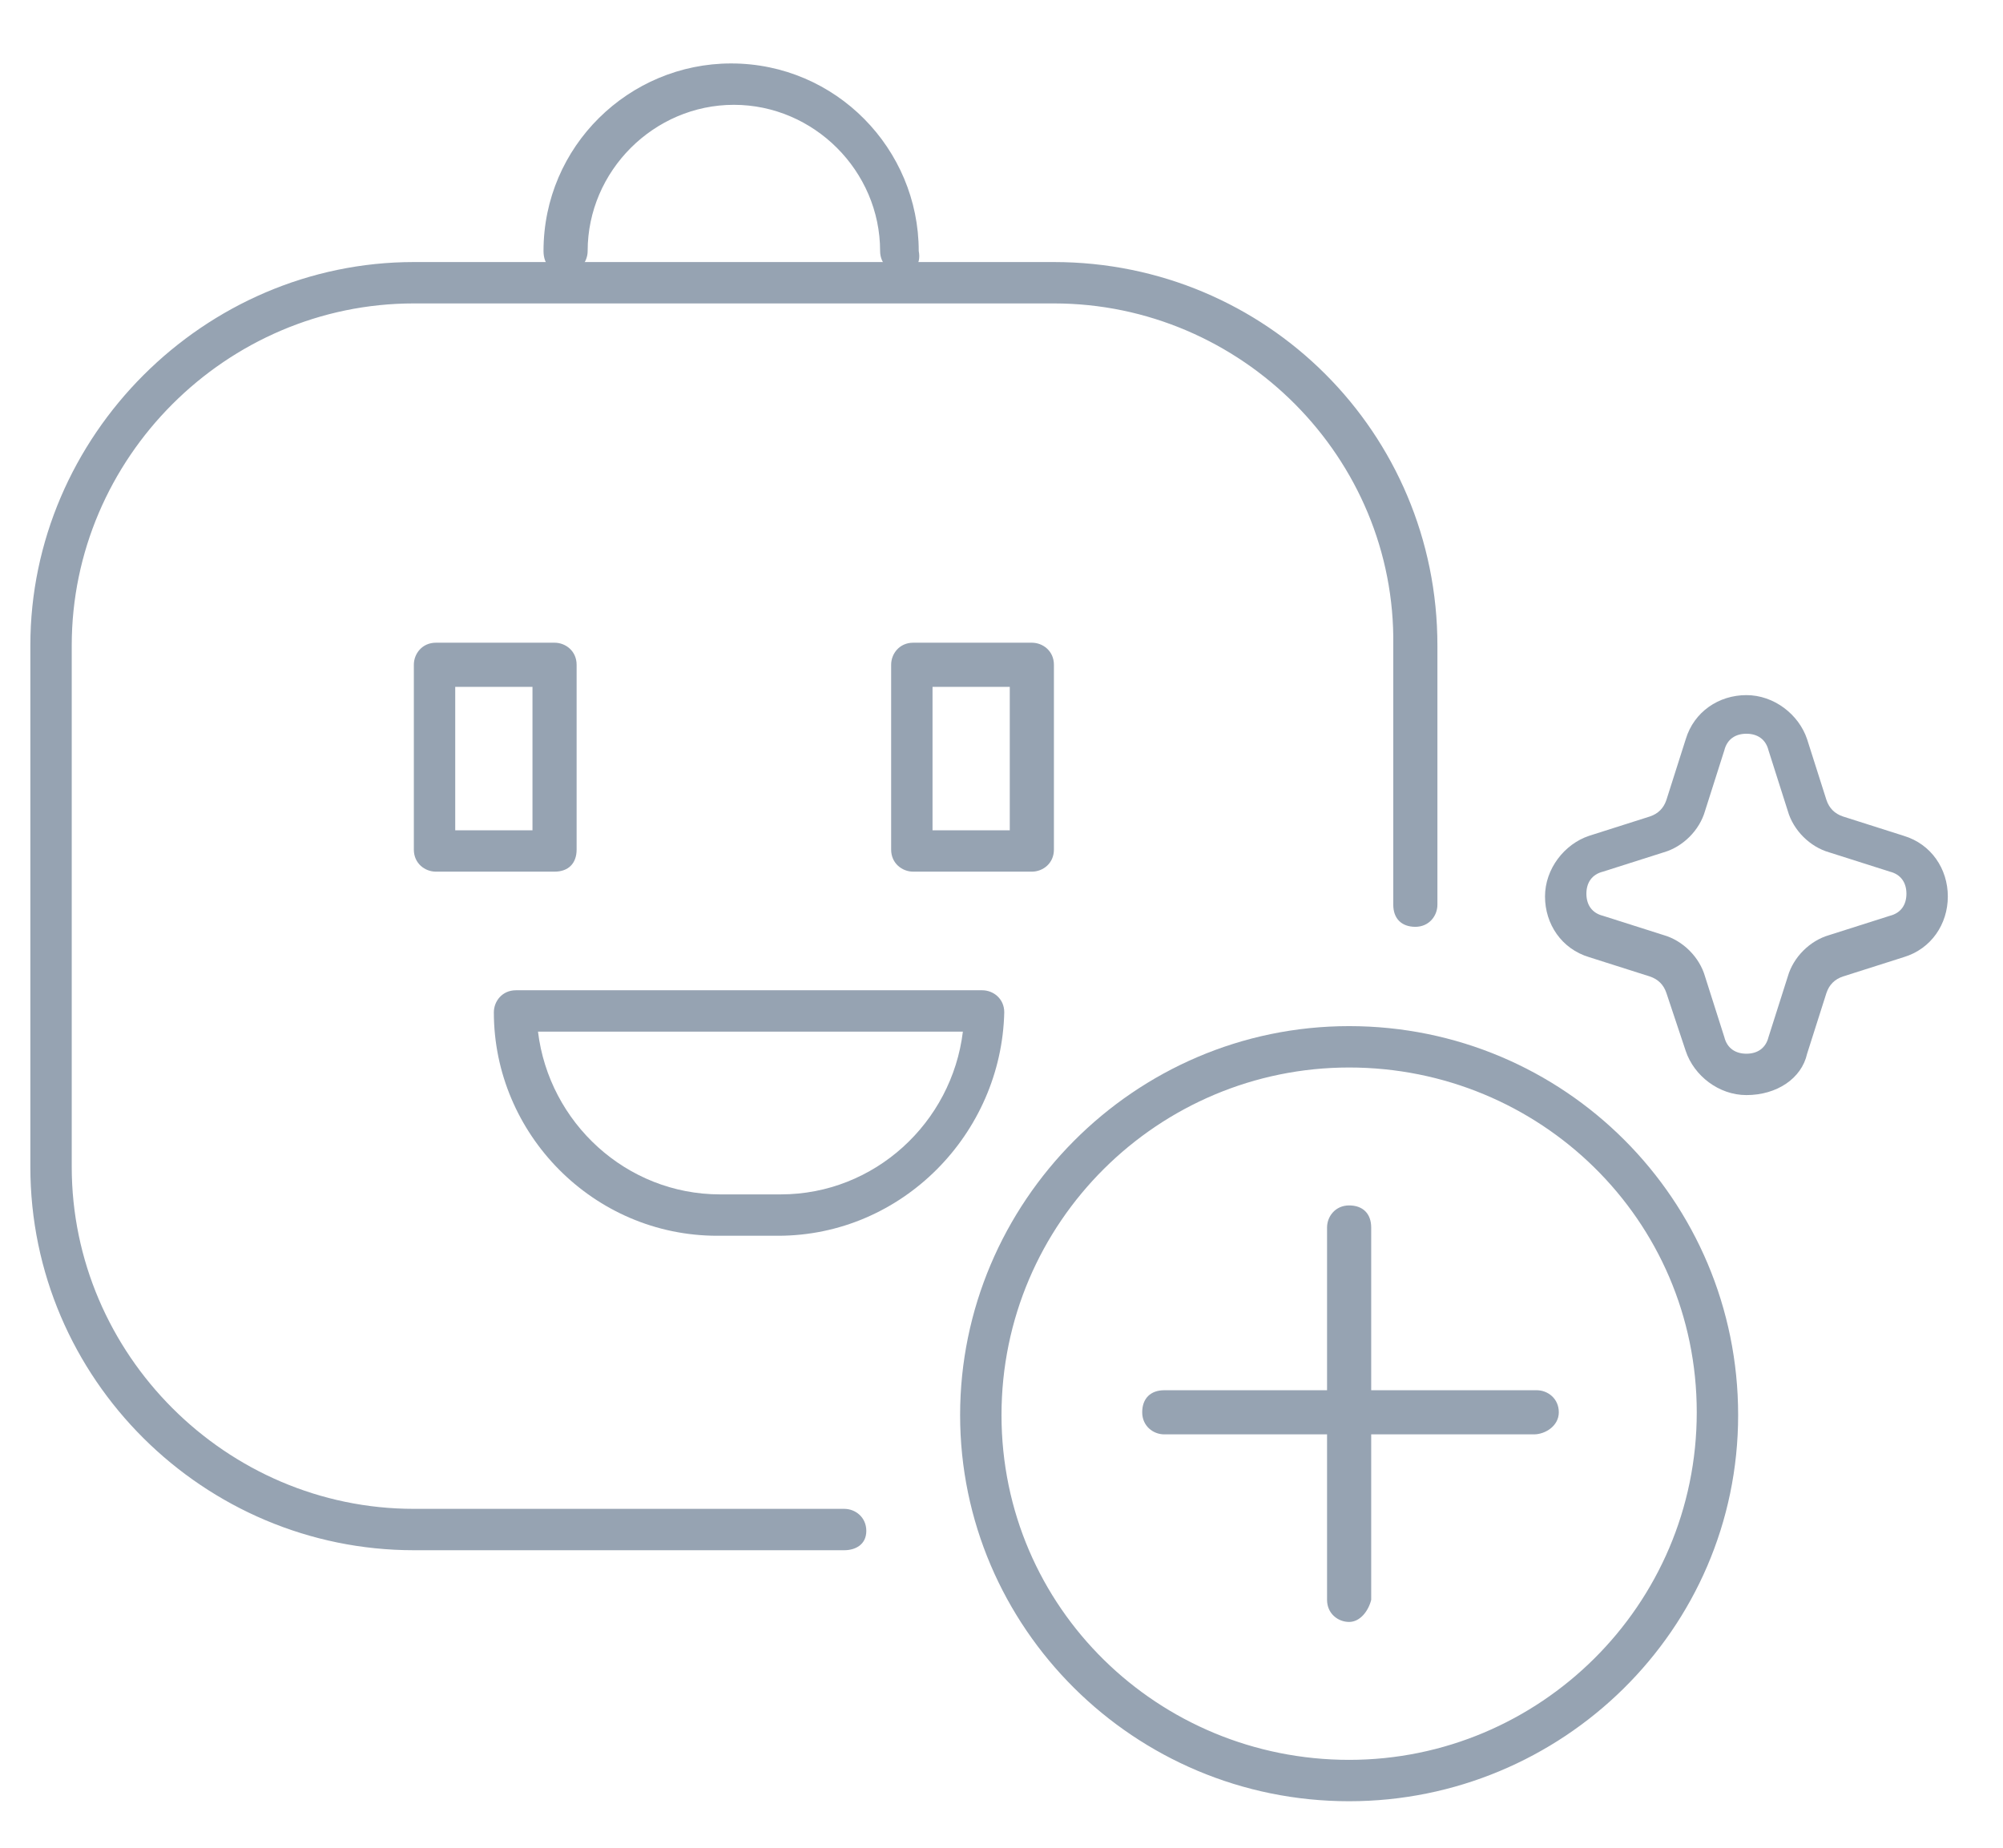
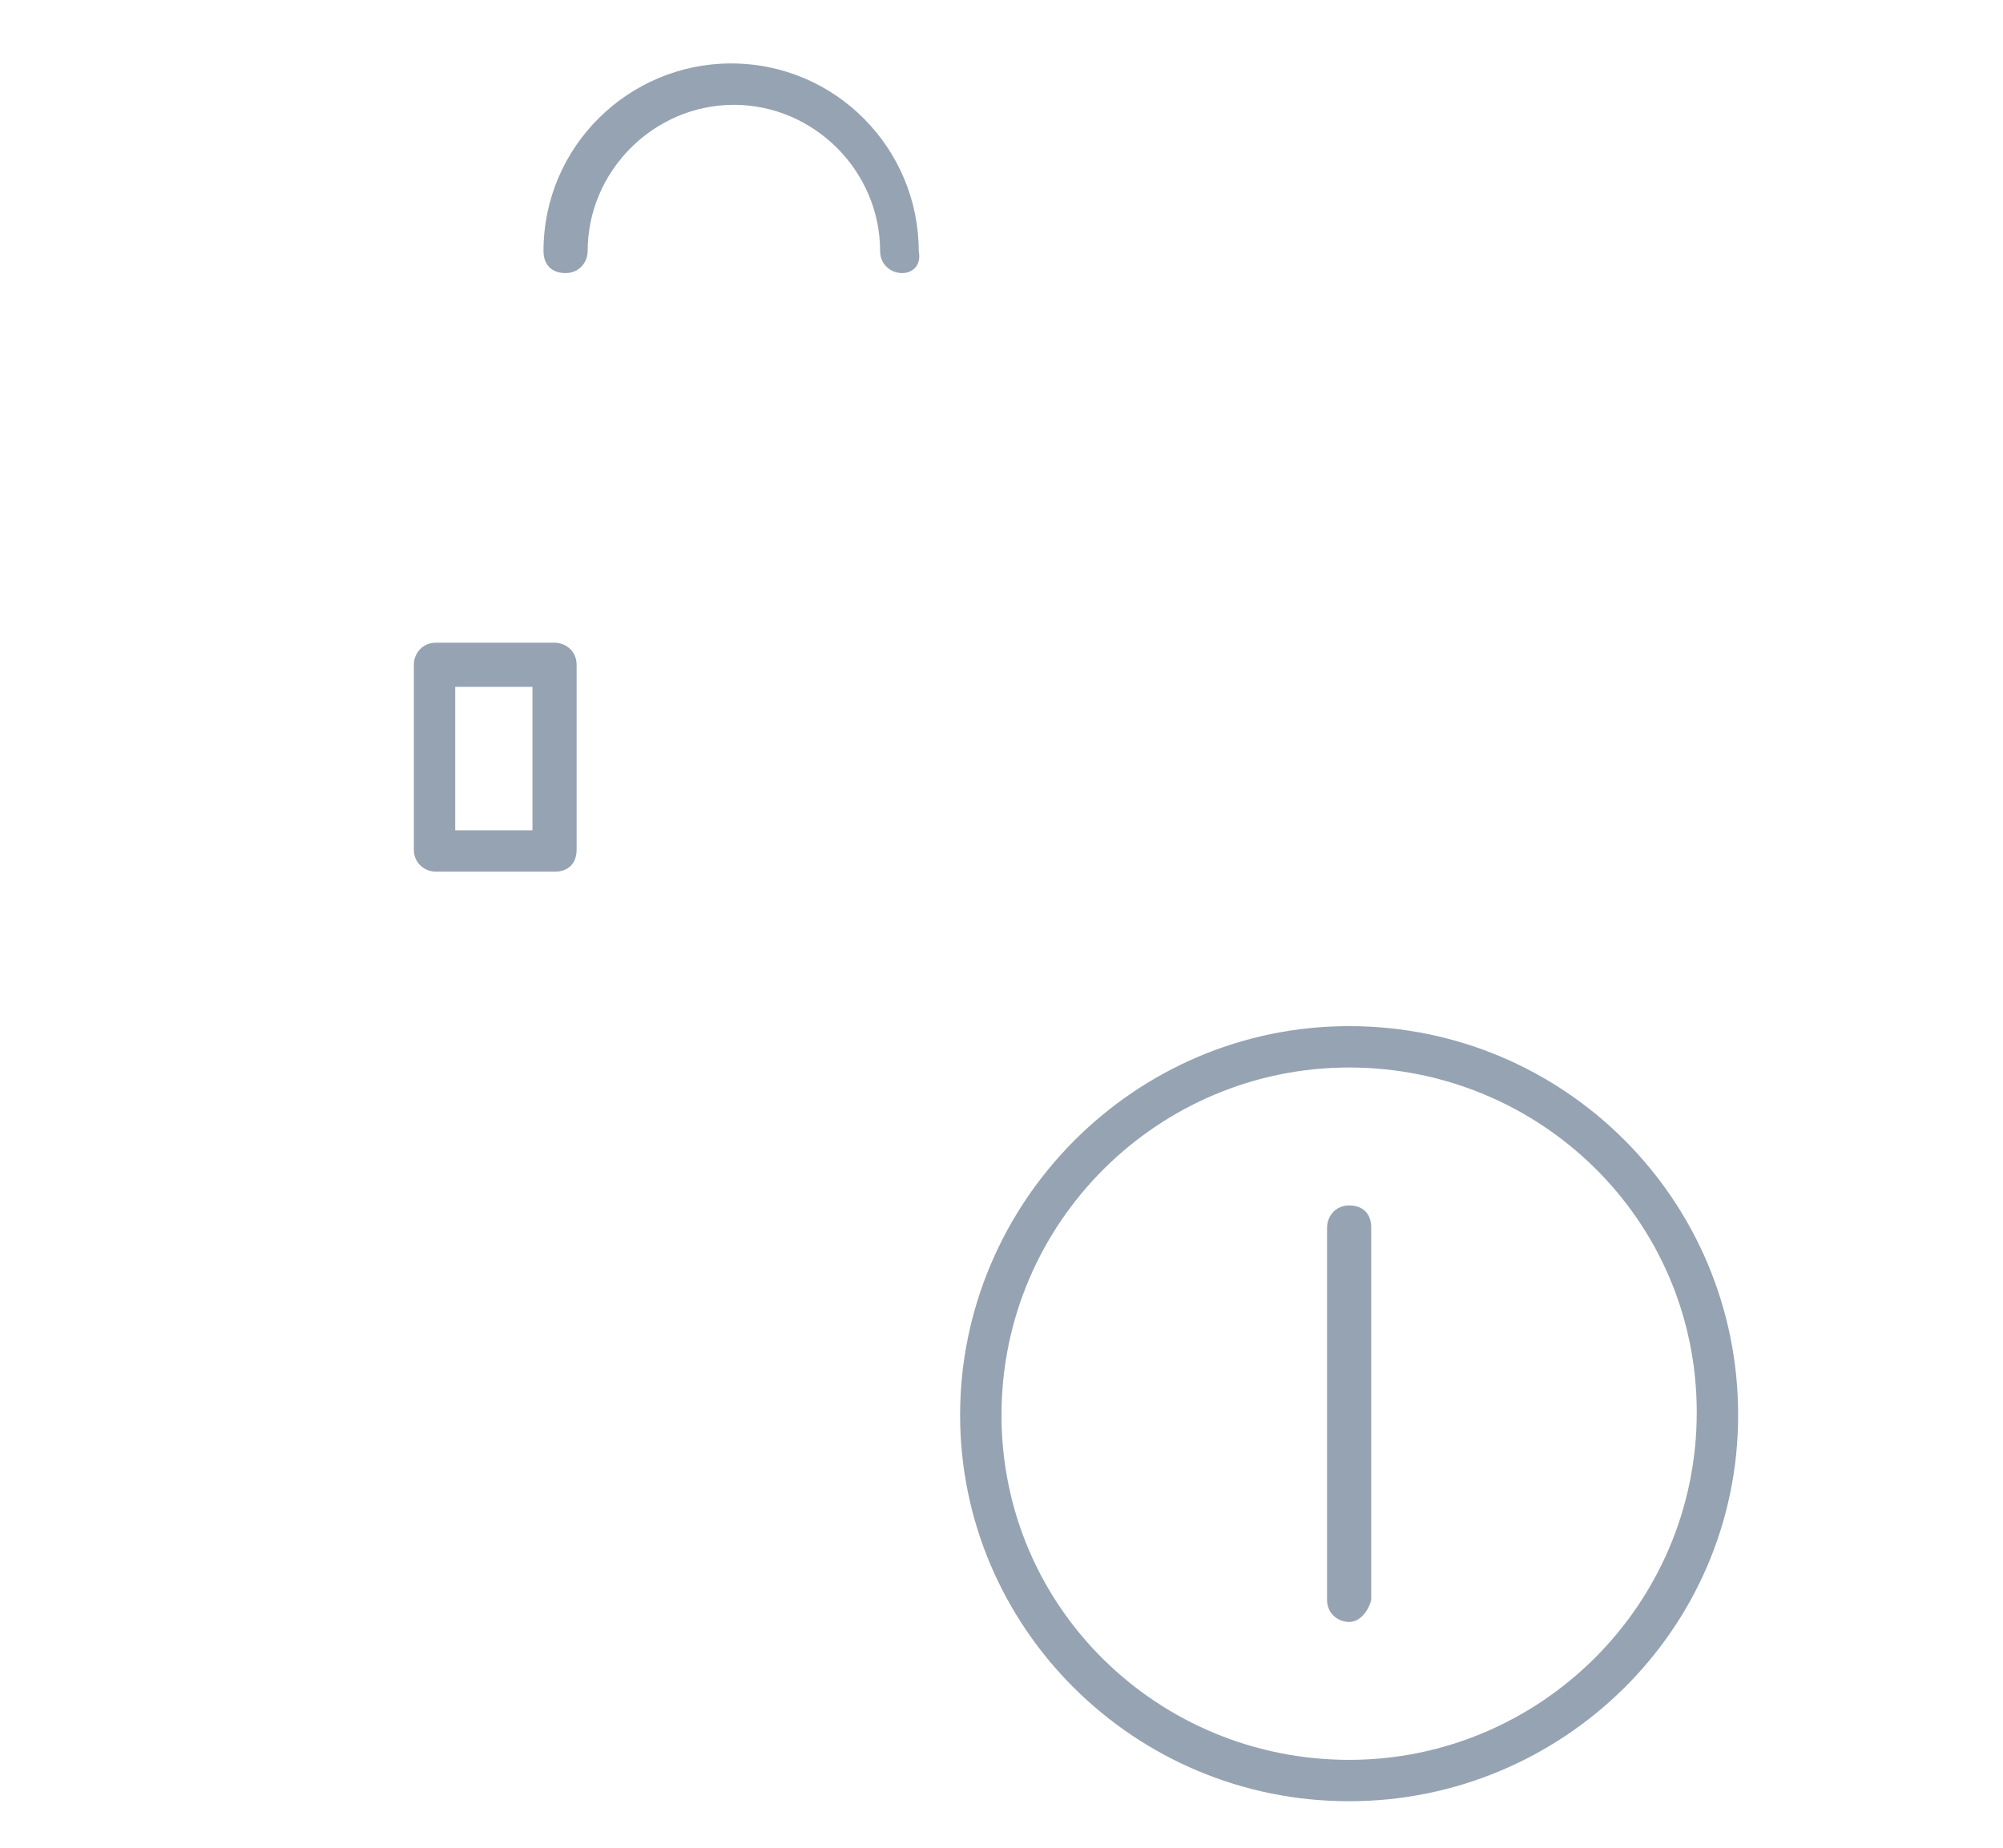
<svg xmlns="http://www.w3.org/2000/svg" version="1.1" id="Layer_1" x="0px" y="0px" viewBox="0 0 72.6 67" style="enable-background:new 0 0 72.6 67;" xml:space="preserve">
  <style type="text/css">
	.st0{fill:#96A3B2;}
</style>
-   <path class="st0" d="M63.3,39.7c-1,0-1.9-0.7-2.2-1.6L60.4,36c-0.1-0.3-0.3-0.5-0.6-0.6l-2.2-0.7c-1-0.3-1.6-1.2-1.6-2.2  s0.7-1.9,1.6-2.2l2.2-0.7c0.3-0.1,0.5-0.3,0.6-0.6l0,0l0.7-2.2c0.3-1,1.2-1.6,2.2-1.6c1,0,1.9,0.7,2.2,1.6l0.7,2.2  c0.1,0.3,0.3,0.5,0.6,0.6l2.2,0.7c1,0.3,1.6,1.2,1.6,2.2S70,34.4,69,34.7l-2.2,0.7c-0.3,0.1-0.5,0.3-0.6,0.6l-0.7,2.2  C65.3,39.1,64.4,39.7,63.3,39.7L63.3,39.7z M61.8,29.4c-0.2,0.7-0.8,1.3-1.5,1.5l-2.2,0.7c-0.4,0.1-0.6,0.4-0.6,0.8s0.2,0.7,0.6,0.8  l2.2,0.7c0.7,0.2,1.3,0.8,1.5,1.5l0.7,2.2c0.1,0.4,0.4,0.6,0.8,0.6s0.7-0.2,0.8-0.6l0.7-2.2c0.2-0.7,0.8-1.3,1.5-1.5l2.2-0.7  c0.4-0.1,0.6-0.4,0.6-0.8s-0.2-0.7-0.6-0.8l-2.2-0.7c-0.7-0.2-1.3-0.8-1.5-1.5l-0.7-2.2c-0.1-0.4-0.4-0.6-0.8-0.6s-0.7,0.2-0.8,0.6  L61.8,29.4L61.8,29.4z" />
  <path class="st0" d="M48.9,65.3c-7.8,0-14.1-6.3-14.1-14s6.3-14.1,14.1-14.1s14.1,6.3,14.1,14.1S56.6,65.3,48.9,65.3z M48.9,38.7  c-6.9,0-12.6,5.6-12.6,12.6S42,63.8,48.9,63.8s12.6-5.6,12.6-12.6S55.8,38.7,48.9,38.7z" />
  <g>
    <path class="st0" d="M48.9,58.8c-0.4,0-0.8-0.3-0.8-0.8V44.5c0-0.4,0.3-0.8,0.8-0.8s0.8,0.3,0.8,0.8V58   C49.6,58.4,49.3,58.8,48.9,58.8z" />
-     <path class="st0" d="M55.6,52H42.2c-0.4,0-0.8-0.3-0.8-0.8s0.3-0.8,0.8-0.8h13.5c0.4,0,0.8,0.3,0.8,0.8S56,52,55.6,52z" />
  </g>
  <g>
    <path class="st0" d="M32.7,9.9c-0.4,0-0.8-0.3-0.8-0.8c0-2.9-2.4-5.3-5.3-5.3s-5.3,2.4-5.3,5.3c0,0.4-0.3,0.8-0.8,0.8   s-0.8-0.3-0.8-0.8c0-3.8,3.1-6.8,6.8-6.8c3.8,0,6.8,3.1,6.8,6.8C33.4,9.6,33.1,9.9,32.7,9.9z" />
-     <path class="st0" d="M30.6,56.2H15C7.4,56.2,1.1,50,1.1,42.3V23.4C1.1,15.8,7.4,9.5,15,9.5h23.2c7.7,0,13.9,6.2,13.9,13.9v9.4   c0,0.4-0.3,0.8-0.8,0.8s-0.8-0.3-0.8-0.8v-9.4C50.6,16.6,45,11,38.2,11H15C8.2,11,2.6,16.6,2.6,23.4v18.9c0,6.8,5.6,12.4,12.4,12.4   h15.6c0.4,0,0.8,0.3,0.8,0.8S31,56.2,30.6,56.2z" />
    <g>
      <path class="st0" d="M20.1,31.6h-4.3c-0.4,0-0.8-0.3-0.8-0.8v-6.7c0-0.4,0.3-0.8,0.8-0.8h4.3c0.4,0,0.8,0.3,0.8,0.8v6.7    C20.9,31.3,20.6,31.6,20.1,31.6z M16.5,30.1h2.8v-5.2h-2.8V30.1z" />
-       <path class="st0" d="M37.4,31.6h-4.3c-0.4,0-0.8-0.3-0.8-0.8v-6.7c0-0.4,0.3-0.8,0.8-0.8h4.3c0.4,0,0.8,0.3,0.8,0.8v6.7    C38.2,31.3,37.8,31.6,37.4,31.6z M33.8,30.1h2.8v-5.2h-2.8V30.1z" />
-       <path class="st0" d="M28.2,44.8h-2.2c-4.5,0-8.1-3.7-8.1-8.1c0-0.4,0.3-0.8,0.8-0.8h16.9c0.4,0,0.8,0.3,0.8,0.8    C36.3,41.1,32.7,44.8,28.2,44.8z M19.5,37.4c0.4,3.3,3.2,5.9,6.6,5.9h2.2c3.4,0,6.2-2.6,6.6-5.9C34.8,37.4,19.5,37.4,19.5,37.4z" />
    </g>
  </g>
</svg>